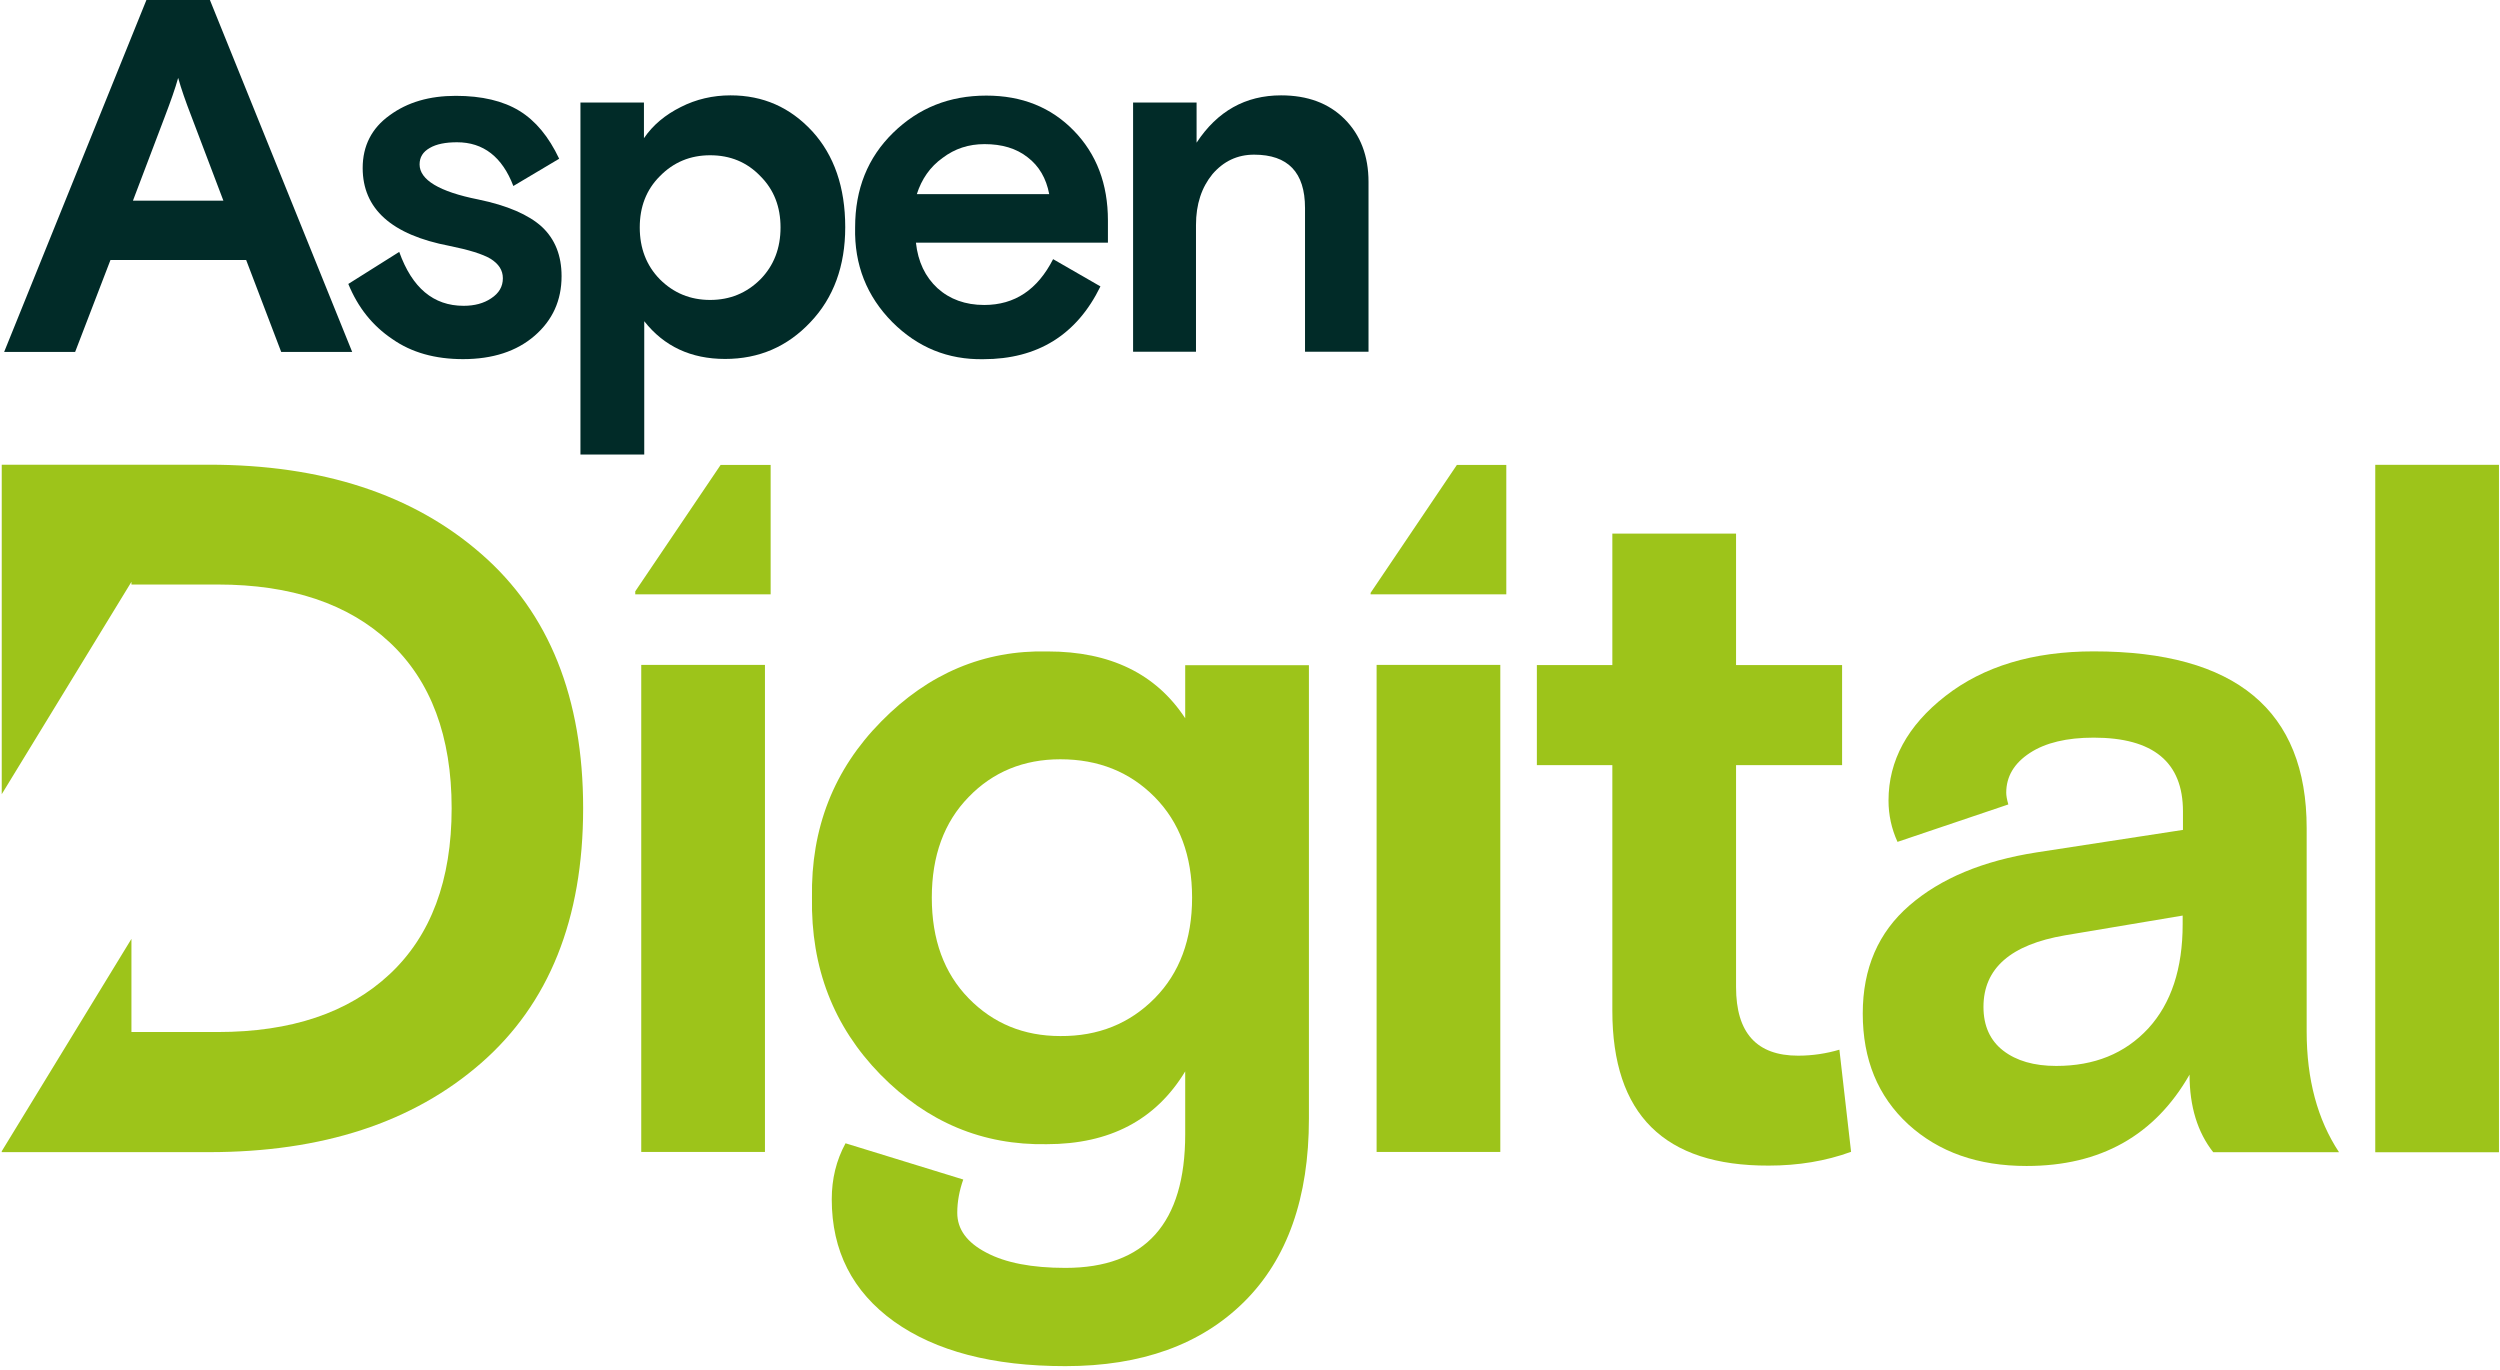
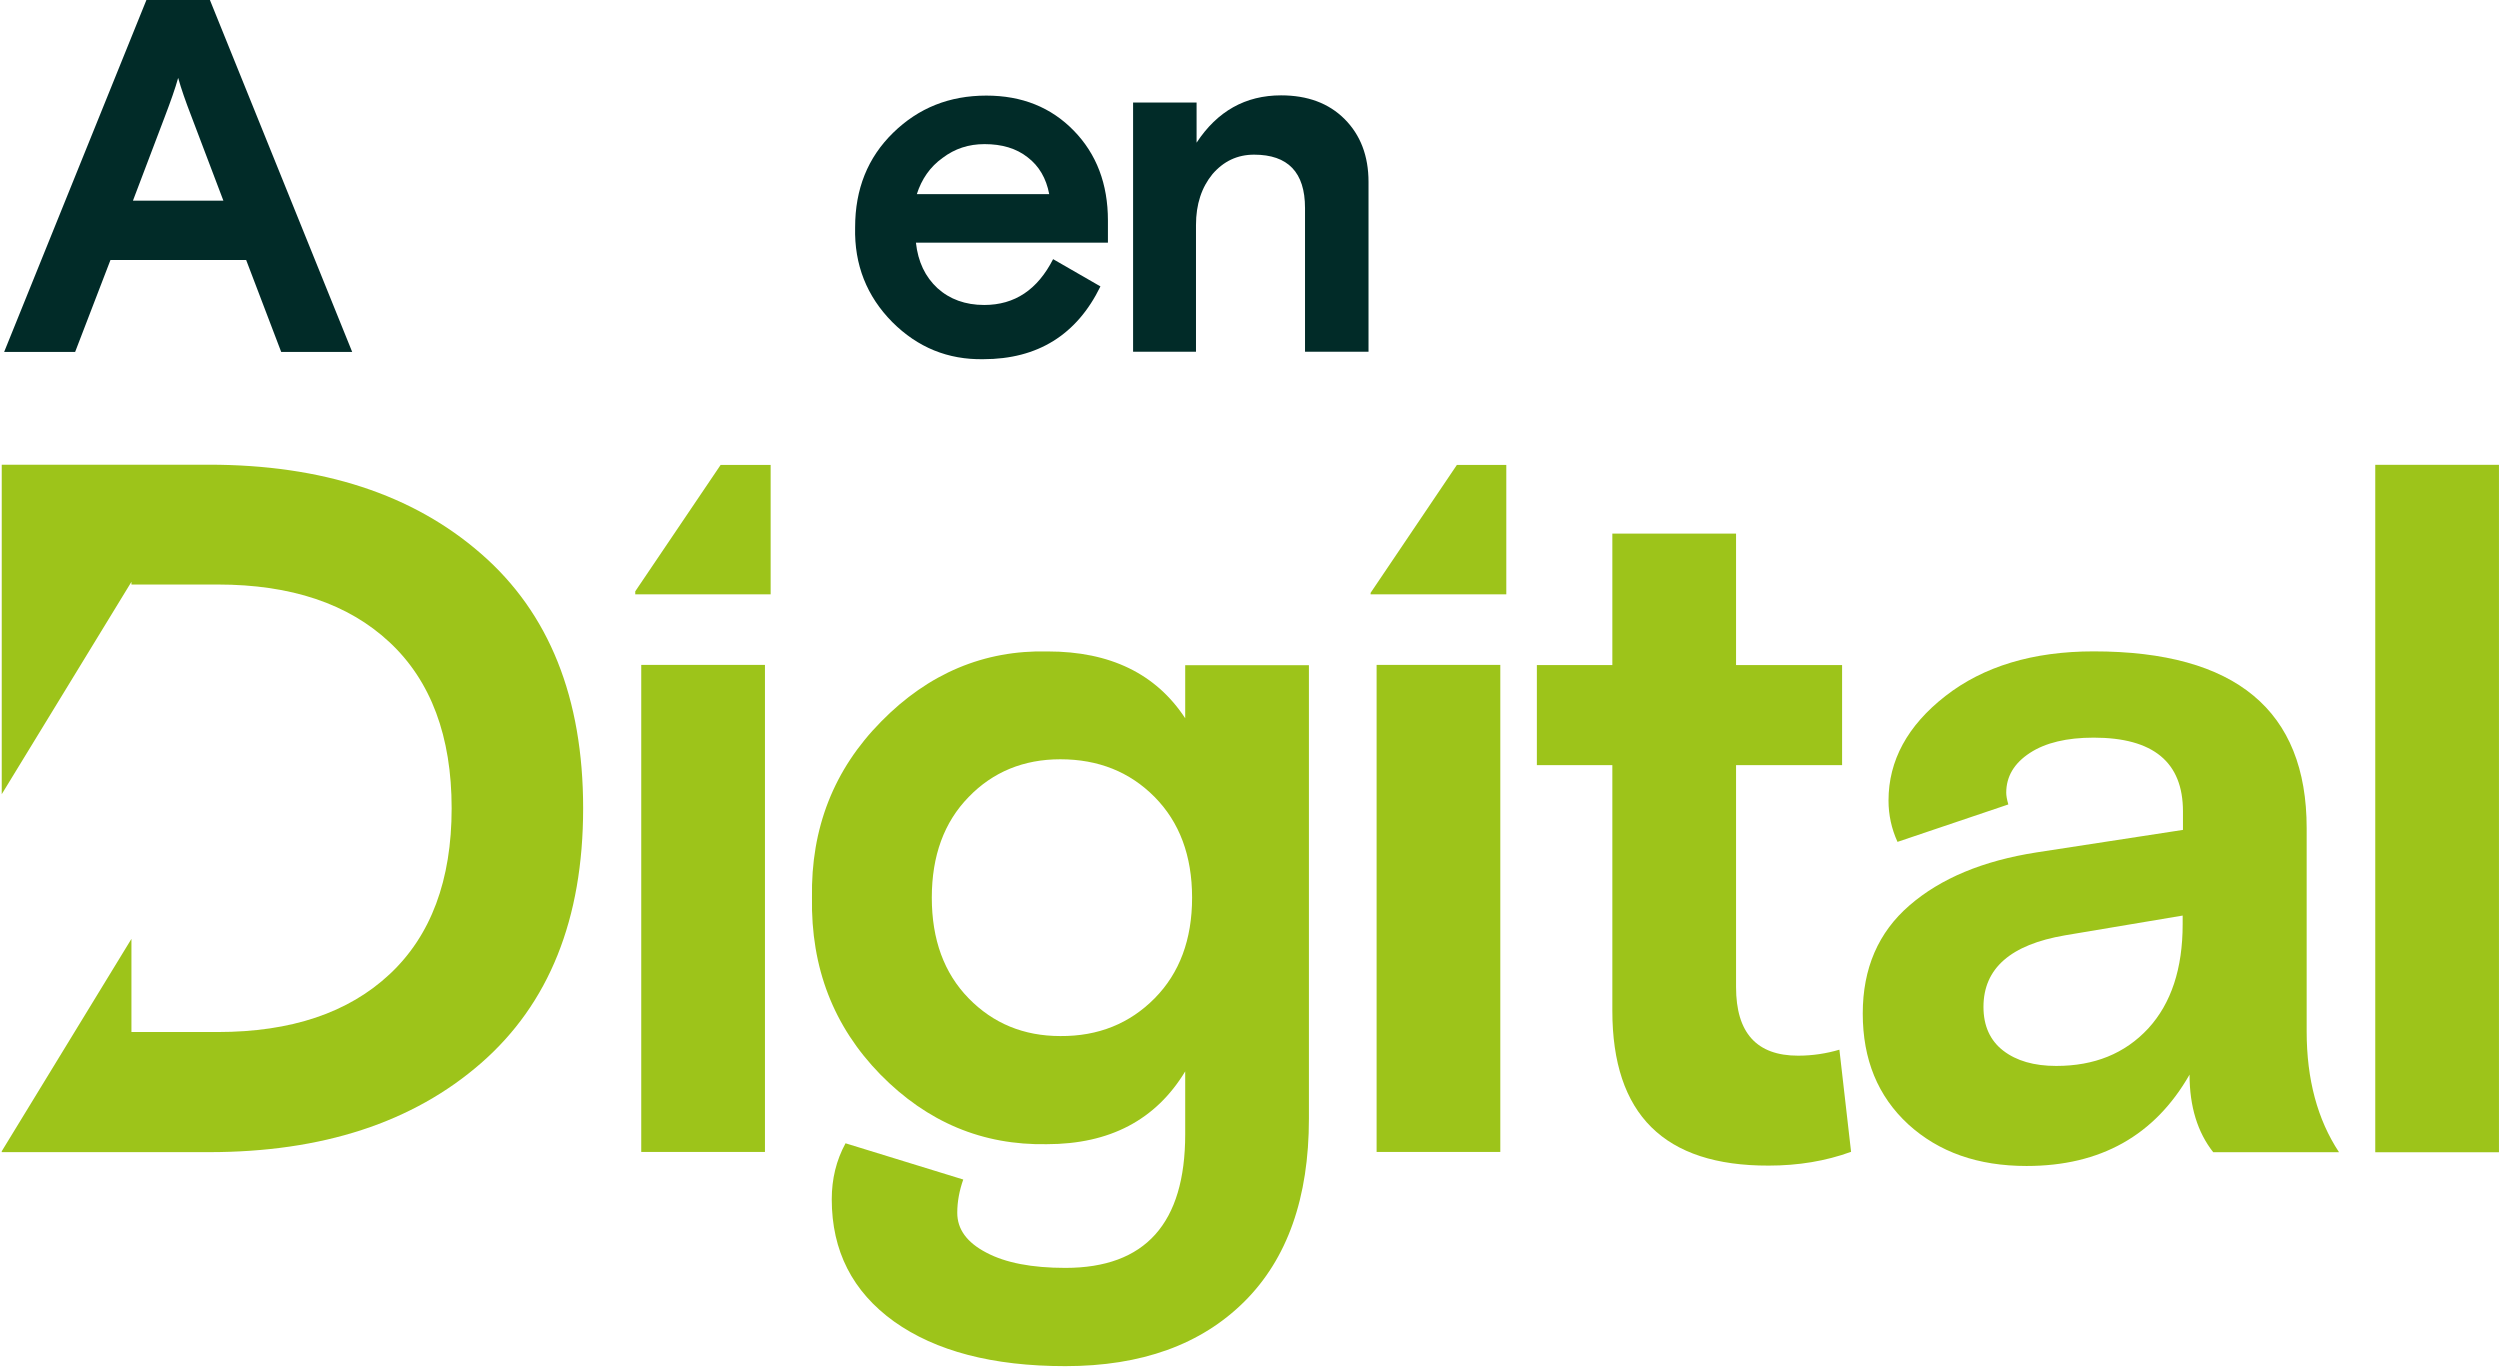
<svg xmlns="http://www.w3.org/2000/svg" width="500" height="274" viewBox="0 0 500 274" fill="none">
  <path d="M0.827 70.391L29.283 0H41.983L70.439 70.391H56.241L49.232 51.999H22.094L15.025 70.391H0.827ZM26.587 40.138H44.679L38.269 23.244C37.13 20.308 36.232 17.733 35.633 15.576C35.034 17.733 34.135 20.249 32.997 23.244L26.587 40.138Z" fill="#012B28" />
-   <path d="M69.661 56.789L79.845 50.379C82.421 57.568 86.674 61.162 92.725 61.162C94.882 61.162 96.739 60.683 98.236 59.665C99.794 58.646 100.573 57.328 100.573 55.651C100.573 54.033 99.734 52.775 98.117 51.757C96.499 50.798 93.743 49.96 89.909 49.181C78.287 46.964 72.536 41.752 72.536 33.605C72.536 29.172 74.333 25.637 77.928 23.061C81.522 20.425 85.895 19.168 91.167 19.168C96.379 19.168 100.633 20.186 103.868 22.163C107.103 24.14 109.738 27.315 111.835 31.748L102.669 37.2C100.453 31.389 96.679 28.453 91.407 28.453C89.13 28.453 87.273 28.812 85.955 29.591C84.578 30.37 83.918 31.448 83.918 32.886C83.918 35.941 87.812 38.338 95.66 39.895C101.471 41.093 105.725 42.951 108.361 45.347C110.997 47.803 112.314 51.098 112.314 55.231C112.314 60.084 110.517 64.038 106.923 67.153C103.328 70.268 98.536 71.826 92.605 71.826C87.034 71.826 82.301 70.508 78.467 67.812C74.453 65.116 71.578 61.462 69.661 56.789Z" fill="#012B28" />
-   <path d="M116.089 90.9V20.509H128.789V27.638C130.587 25.002 133.043 22.965 136.158 21.407C139.213 19.85 142.568 19.071 146.102 19.071C152.632 19.071 158.024 21.467 162.457 26.26C166.83 31.052 169.047 37.462 169.047 45.43C169.047 53.218 166.711 59.568 162.098 64.421C157.485 69.333 151.794 71.789 145.024 71.789C138.195 71.789 132.803 69.273 128.849 64.241V90.9H116.089ZM156.107 45.49C156.107 41.356 154.789 37.942 152.093 35.246C149.397 32.43 146.043 31.052 142.029 31.052C138.075 31.052 134.72 32.43 131.964 35.246C129.269 37.942 127.951 41.356 127.951 45.49C127.951 49.624 129.269 53.098 131.964 55.854C134.72 58.61 138.075 59.988 142.029 59.988C145.983 59.988 149.337 58.61 152.093 55.854C154.789 53.098 156.107 49.624 156.107 45.49Z" fill="#012B28" />
  <path d="M171.024 45.479C171.024 37.811 173.54 31.521 178.632 26.549C183.724 21.576 189.895 19.12 197.263 19.12C204.392 19.12 210.203 21.456 214.756 26.129C219.309 30.802 221.585 36.793 221.585 44.101V48.535H183.185C183.604 52.368 185.042 55.364 187.498 57.64C189.954 59.857 193.07 60.995 196.844 60.995C202.954 60.995 207.507 57.94 210.622 51.829L220.088 57.281C215.355 66.986 207.507 71.838 196.664 71.838C189.595 71.958 183.544 69.502 178.452 64.41C173.36 59.258 170.844 52.968 171.024 45.479ZM183.365 38.83H209.844C209.245 35.654 207.807 33.198 205.53 31.461C203.254 29.664 200.378 28.825 196.904 28.825C193.729 28.825 190.973 29.724 188.517 31.581C186.001 33.378 184.323 35.834 183.365 38.83Z" fill="#012B28" />
  <path d="M226.617 70.411V20.509H239.317V28.536C243.451 22.246 249.082 19.071 256.211 19.071C261.483 19.071 265.736 20.629 268.911 23.804C272.087 26.979 273.704 31.172 273.704 36.384V70.352H261.004V41.596C261.004 34.467 257.589 30.933 250.82 30.933C247.465 30.933 244.709 32.251 242.492 34.827C240.336 37.462 239.198 40.817 239.198 45.011V70.352H226.617V70.411Z" fill="#012B28" />
  <path d="M166.351 239.859C166.351 235.785 167.249 232.071 169.107 228.656L192.65 235.905C191.871 238.122 191.452 240.338 191.452 242.555C191.452 245.85 193.369 248.486 197.263 250.522C201.097 252.559 206.369 253.578 213.078 253.578C229.074 253.578 237.041 244.651 237.041 226.859V214.279C231.17 223.984 221.945 228.836 209.364 228.836C196.544 229.076 185.461 224.463 176.056 214.878C166.71 205.293 162.157 193.551 162.397 179.533C162.157 165.634 166.77 153.892 176.235 144.307C185.701 134.662 196.843 129.989 209.544 130.289C222.004 130.289 231.17 134.722 237.041 143.648V133.045H261.783V223.744C261.783 239.559 257.469 251.78 248.843 260.347C240.216 268.914 228.295 273.227 213.078 273.227C198.521 273.227 187.139 270.232 178.811 264.301C170.484 258.31 166.351 250.163 166.351 239.859ZM230.931 199.661C235.903 194.629 238.419 187.92 238.419 179.533C238.419 171.146 235.903 164.436 230.931 159.404C225.958 154.372 219.668 151.855 212.06 151.855C204.751 151.855 198.581 154.372 193.728 159.404C188.816 164.436 186.36 171.146 186.36 179.533C186.36 187.92 188.816 194.629 193.728 199.661C198.641 204.694 204.751 207.21 212.06 207.21C219.668 207.269 225.958 204.694 230.931 199.661Z" fill="#9DC41A" />
  <path d="M322.469 202.149V153.025H307.373V133.016H322.469V106.717H347.211V133.016H368.418V153.025H347.211V197.416C347.211 206.582 351.344 211.135 359.612 211.135C362.487 211.135 365.243 210.715 367.879 209.937L370.215 230.365C365.123 232.222 359.612 233.121 353.741 233.121C332.833 233.181 322.469 222.877 322.469 202.149Z" fill="#9DC41A" />
  <path d="M372.551 202.703C372.551 193.657 375.666 186.468 381.897 181.077C388.127 175.685 396.574 172.15 407.357 170.473L436.592 165.98V162.266C436.592 152.441 430.661 147.529 418.739 147.529C413.348 147.529 409.094 148.547 405.979 150.584C402.864 152.621 401.247 155.257 401.247 158.552C401.247 159.091 401.366 159.869 401.666 160.888L379.5 168.376C378.302 165.74 377.703 162.985 377.703 160.109C377.703 152.141 381.477 145.132 389.085 139.202C396.694 133.271 406.578 130.275 418.739 130.275C447.135 130.275 461.333 142.077 461.333 165.621V206.297C461.333 215.883 463.49 223.91 467.803 230.44H442.642C439.527 226.486 437.91 221.334 437.91 214.924C430.96 227.085 420.117 233.196 405.32 233.196C395.615 233.196 387.767 230.44 381.657 224.869C375.546 219.237 372.551 211.869 372.551 202.703ZM436.532 184.851V183.113L412.988 187.067C402.145 188.924 396.694 193.657 396.694 201.385C396.694 205.159 398.012 208.095 400.647 210.132C403.283 212.168 406.818 213.187 411.251 213.187C418.859 213.187 424.97 210.731 429.643 205.698C434.255 200.666 436.532 193.717 436.532 184.851Z" fill="#9DC41A" />
  <path d="M475.052 230.39V92.964H499.793V230.45H475.052V230.39Z" fill="#9DC41A" />
  <path d="M96.2 110.734C82.601 98.872 64.449 92.941 41.804 92.941H0.348V158.839L26.288 116.365V116.904H43.541C58.219 116.904 69.661 120.738 77.928 128.466C86.195 136.194 90.329 147.277 90.329 161.655C90.329 176.033 86.195 187.115 77.928 194.843C69.661 202.571 58.219 206.405 43.541 206.405H26.288V187.774L0.348 230.248V230.428H41.804C64.449 230.428 82.601 224.497 96.2 212.636C109.799 200.774 116.628 183.82 116.628 161.655C116.628 139.609 109.858 122.595 96.2 110.734Z" fill="#9DC41A" />
  <path d="M152.991 132.98H128.249V230.389H152.991V132.98Z" fill="#9DC41A" />
  <path d="M144.125 92.986L127.051 118.266V118.865H154.129V92.986H144.125Z" fill="#9DC41A" />
  <path d="M291.376 92.986L274.123 118.566V118.865H301.26V92.986H291.376Z" fill="#9DC41A" />
  <path d="M300.062 132.98H275.321V230.389H300.062V132.98Z" fill="#9DC41A" />
</svg>